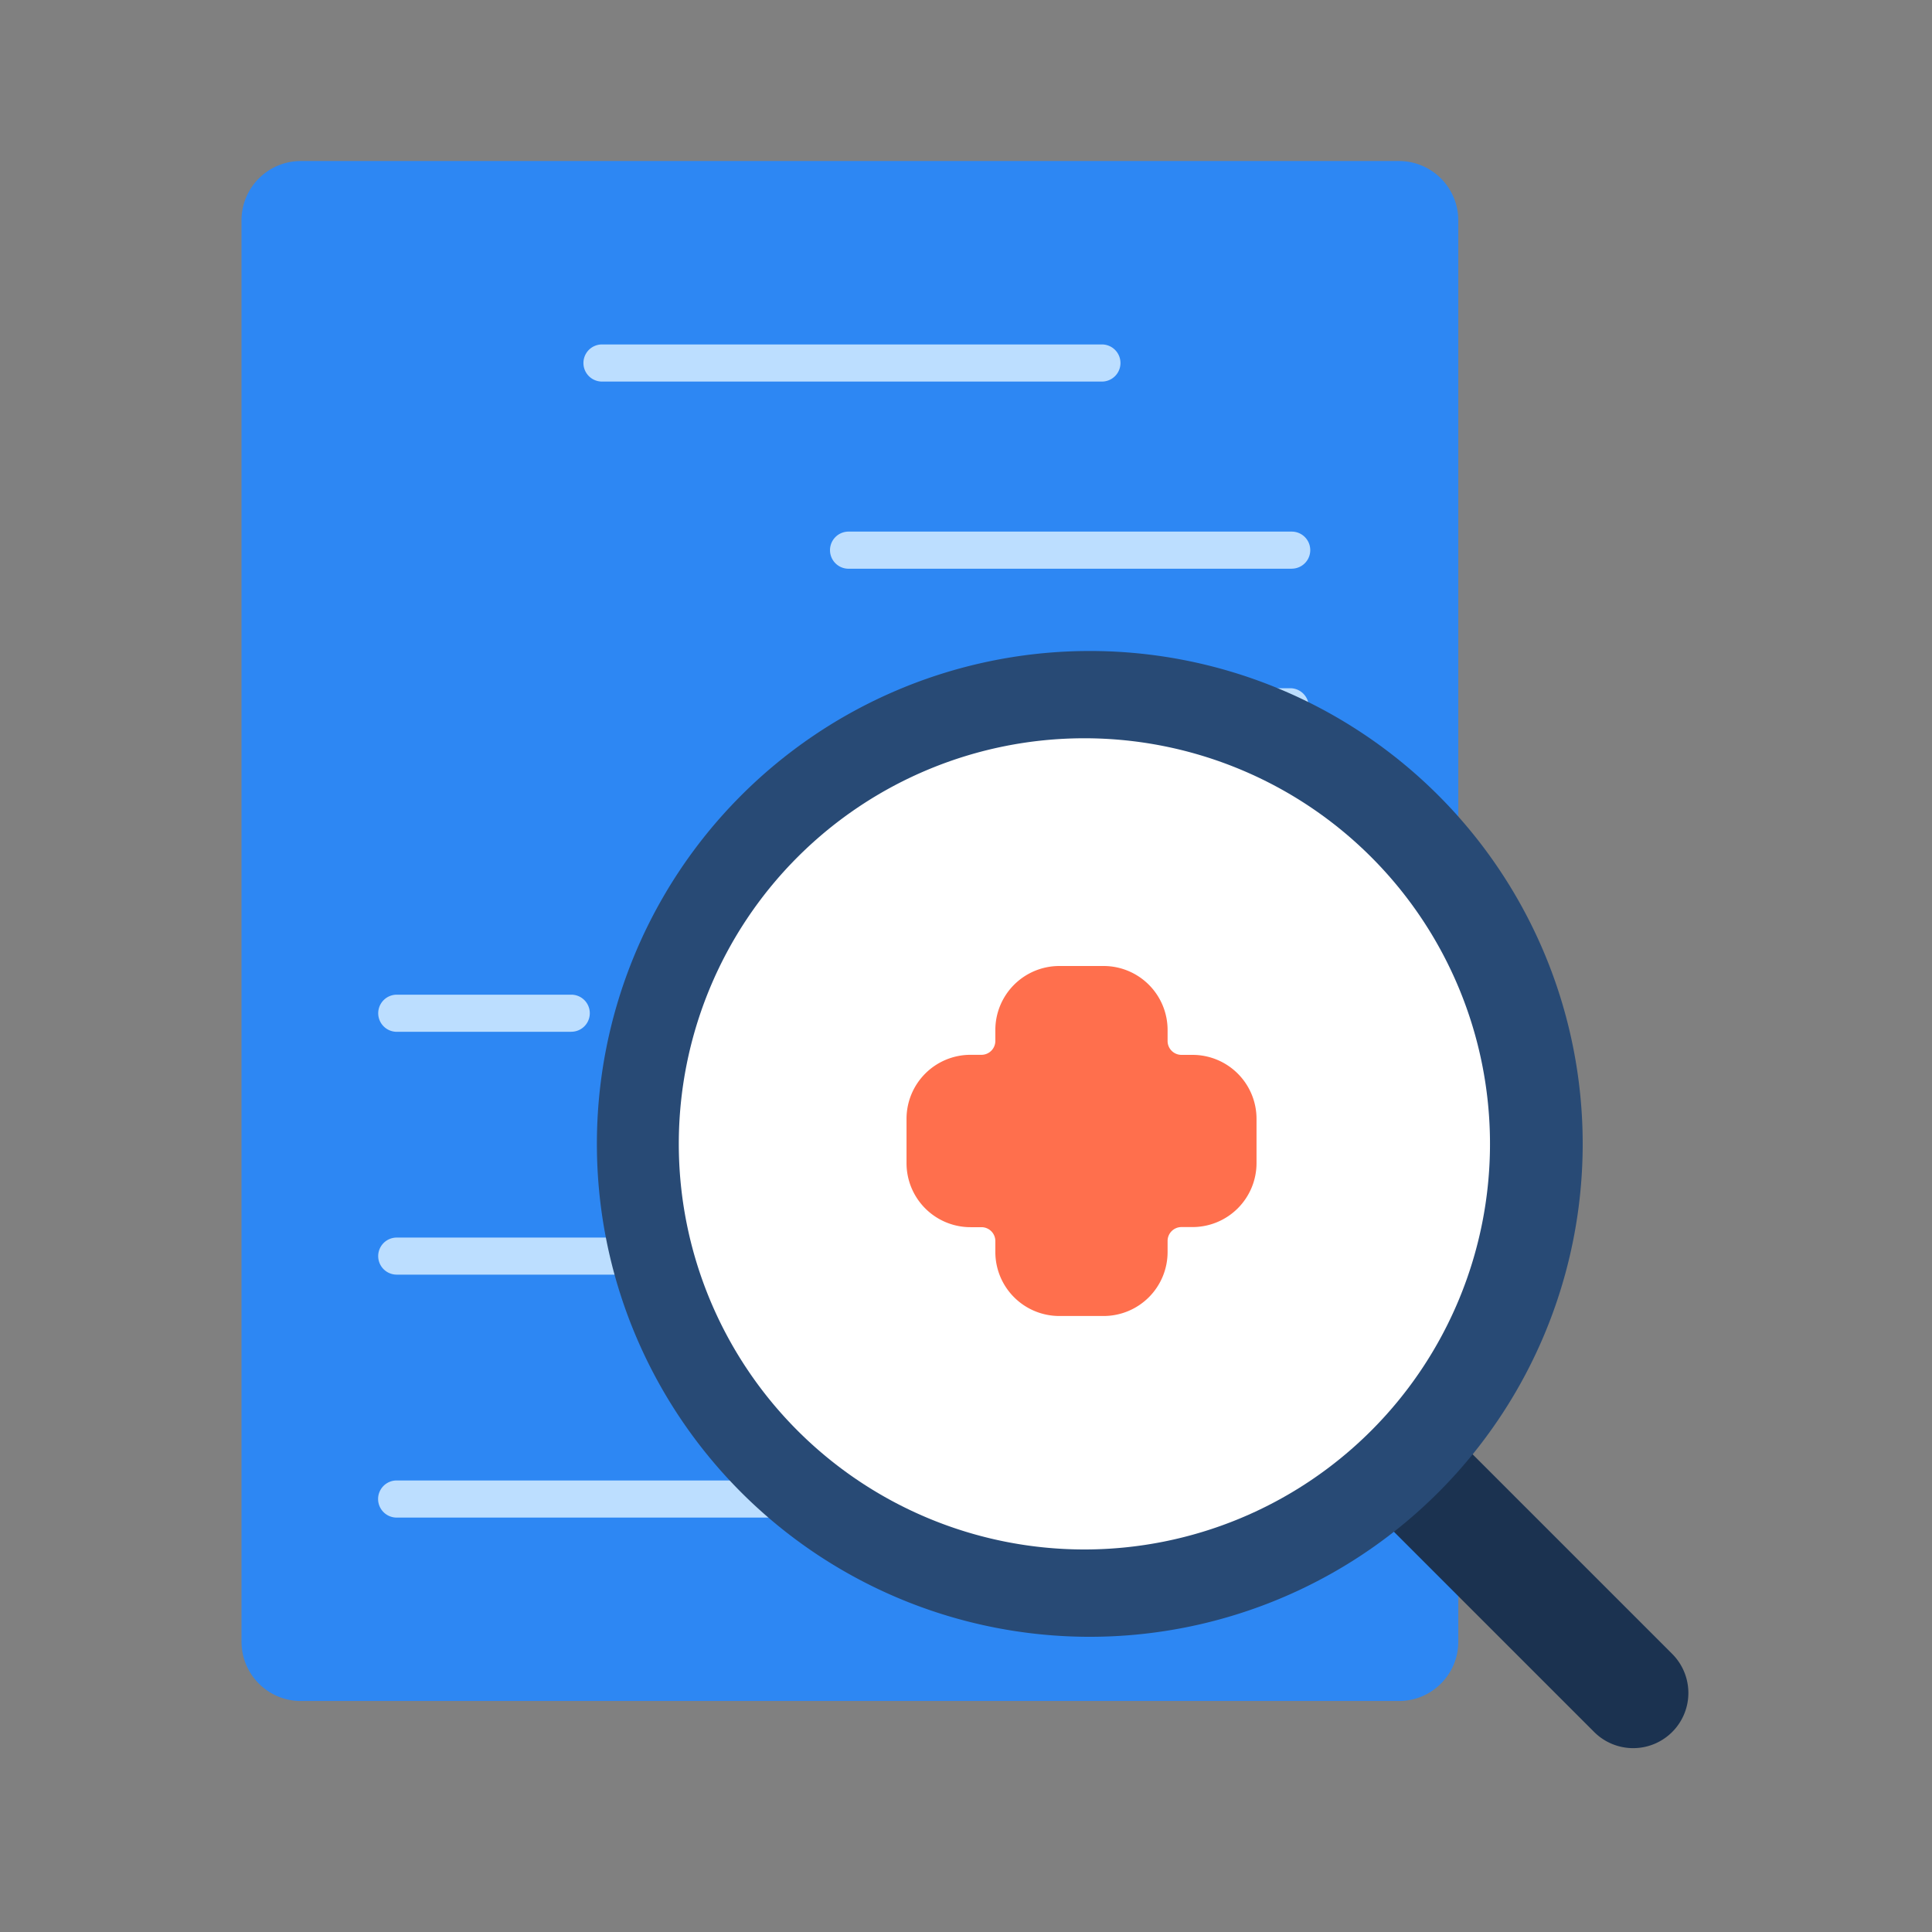
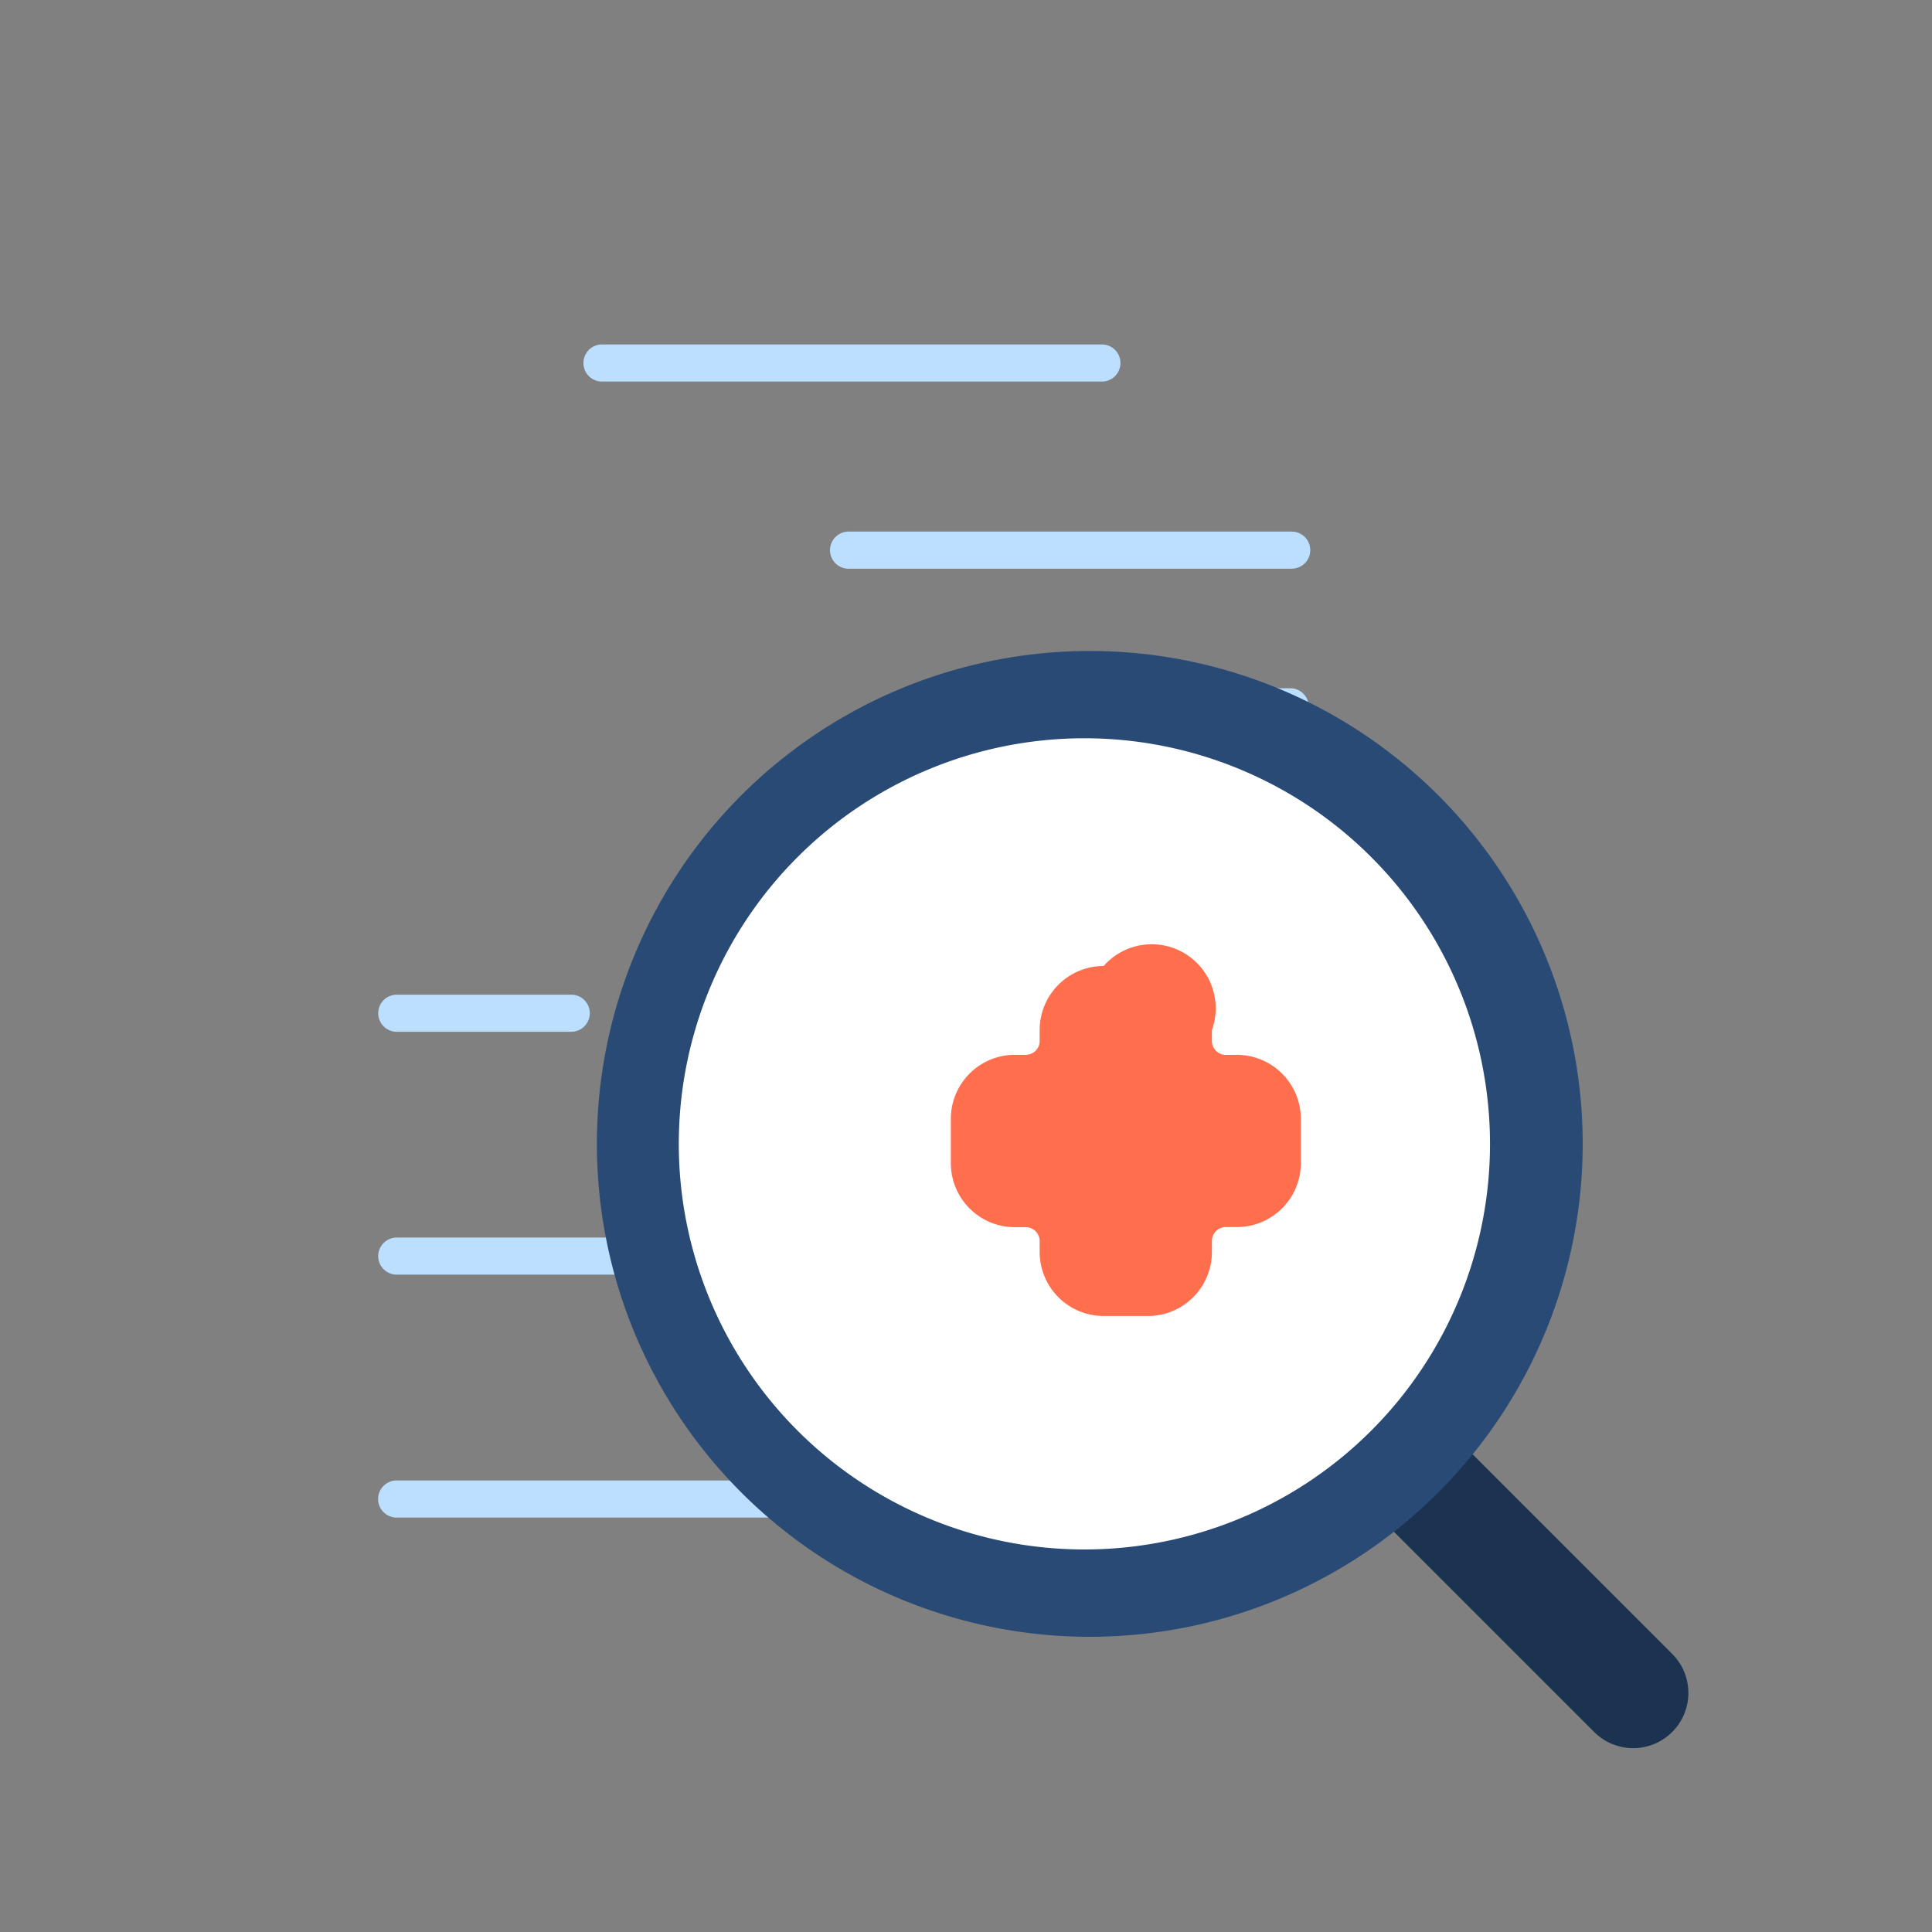
<svg xmlns="http://www.w3.org/2000/svg" width="32" height="32" fill="none">
  <rect width="100%" height="100%" fill="#808080" stroke="none" />
-   <path fill="#2D87F3" d="M23.171 2.667H4.983A.983.983 0 0 0 4 3.65v23.54c0 .544.44.984.983.984h18.188c.543 0 .983-.44.983-.983V3.65a.983.983 0 0 0-.983-.983" />
  <path fill="#BCDEFF" d="M18.251 6.32h-8.28a.307.307 0 0 1 0-.615h8.28a.307.307 0 1 1 0 .615M21.395 9.42h-7.34a.307.307 0 1 1 0-.615h7.34a.307.307 0 0 1 0 .614M21.395 12.014h-4.151a.307.307 0 0 1 0-.614h4.15a.308.308 0 0 1 0 .614M9.46 17.09H6.572a.307.307 0 1 1 0-.615h2.89a.307.307 0 1 1 0 .614M15.295 21.112H6.571a.307.307 0 0 1 0-.614h8.724a.307.307 0 0 1 0 .614M21.584 25.136H6.57a.307.307 0 0 1 0-.615h15.013a.307.307 0 0 1 0 .614" />
  <path fill="#1B3250" d="m22.67 24.778 1.118-1.12a.12.12 0 0 1 .173 0l3.736 3.736a.914.914 0 0 1-1.293 1.293l-3.735-3.735a.12.12 0 0 1-.036-.087.12.12 0 0 1 .036-.086z" />
  <path fill="#284A75" d="M17.96 27.11a8.164 8.164 0 1 0 0-16.327 8.164 8.164 0 0 0 0 16.327" />
  <path fill="#fff" d="M17.961 25.664a6.718 6.718 0 1 0 0-13.436 6.718 6.718 0 0 0 0 13.436" />
-   <path fill="#FF6F4D" d="M18.28 16h-.734a1.06 1.06 0 0 0-1.06 1.06v.183a.23.23 0 0 1-.23.228h-.181a1.06 1.06 0 0 0-1.06 1.06v.735a1.06 1.06 0 0 0 1.06 1.06h.182a.23.23 0 0 1 .229.229v.182a1.06 1.06 0 0 0 1.06 1.06h.733a1.06 1.06 0 0 0 1.06-1.06v-.183a.23.23 0 0 1 .23-.23h.183a1.06 1.06 0 0 0 1.06-1.06v-.732a1.06 1.06 0 0 0-1.06-1.06h-.184a.23.23 0 0 1-.229-.228v-.184A1.06 1.06 0 0 0 18.28 16" />
+   <path fill="#FF6F4D" d="M18.28 16a1.06 1.06 0 0 0-1.06 1.06v.183a.23.23 0 0 1-.23.228h-.181a1.06 1.06 0 0 0-1.06 1.06v.735a1.06 1.06 0 0 0 1.06 1.06h.182a.23.23 0 0 1 .229.229v.182a1.06 1.06 0 0 0 1.06 1.06h.733a1.06 1.06 0 0 0 1.06-1.06v-.183a.23.23 0 0 1 .23-.23h.183a1.06 1.06 0 0 0 1.06-1.06v-.732a1.06 1.06 0 0 0-1.06-1.06h-.184a.23.23 0 0 1-.229-.228v-.184A1.06 1.06 0 0 0 18.28 16" />
</svg>